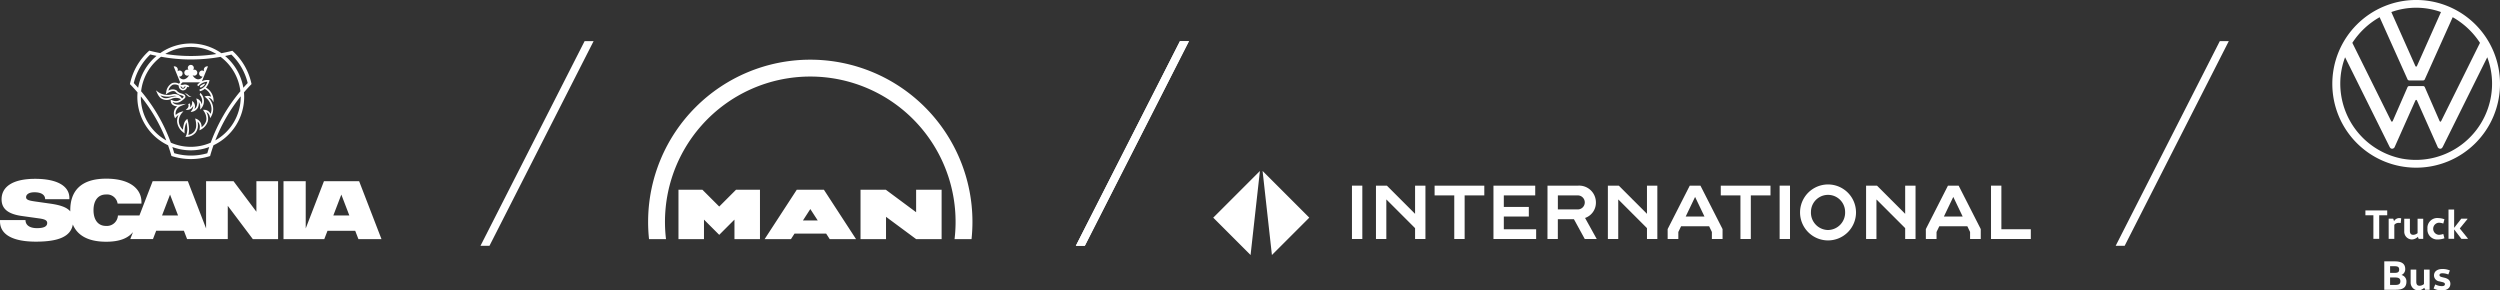
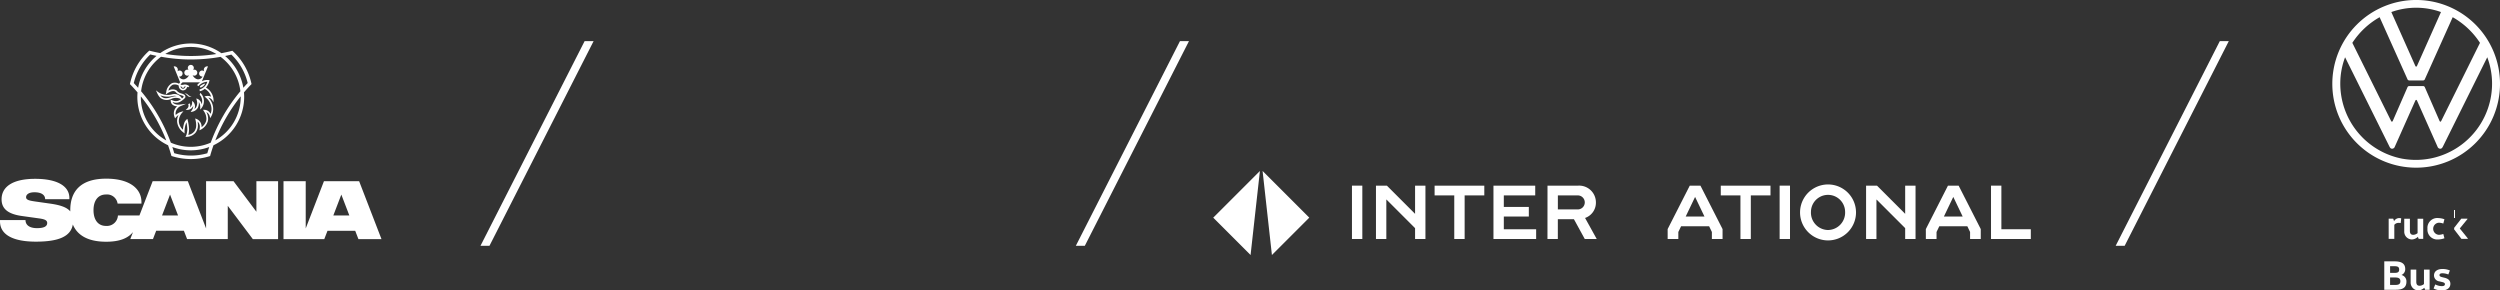
<svg xmlns="http://www.w3.org/2000/svg" width="576.375" height="66.951" viewBox="0 0 576.375 66.951">
  <rect x="0" y="0" width="576.375" height="66.951" fill="#333333" stroke="none" />
  <g id="NEW_Traton_Brand-Lineup-RGB-White" transform="translate(-0.688 -0.75)">
-     <path id="Pfad_48362" data-name="Pfad 48362" d="M143.766,42.755h-5.516V54.142h5.881v-4.5l3.514,3.514,3.512-3.514v4.5h5.882V42.755h-5.517l-3.877,3.879-3.879-3.879Zm26.59,7.087h-3.41l1.7-2.635Zm1.421-7.087h-6.252l-7.411,11.387h6.068l.824-1.274h7.288l.825,1.274h6.068l-7.41-11.387Zm-3.138-29.982a37.387,37.387,0,0,0-37.388,37.387,37.815,37.815,0,0,0,.21,3.983h3.915a33.5,33.5,0,1,1,66.525,0h3.914a37.815,37.815,0,0,0,.21-3.983,37.386,37.386,0,0,0-37.386-37.387m17.415,29.982h-5.831V54.142H186.1V49l6.941,5.138h5.876V42.755H193.04v5.184Z" transform="translate(18.86 1.737)" fill="#fff" />
    <path id="Pfad_48363" data-name="Pfad 48363" d="M99.55,56.23H97.479l24.013-47.2h2.071Z" transform="translate(13.982 1.197)" fill="#fff" />
    <path id="Pfad_48364" data-name="Pfad 48364" d="M219.483,56.23h-2.071l24.013-47.2H243.5Z" transform="translate(31.307 1.197)" fill="#fff" />
    <g id="Gruppe_87906" data-name="Gruppe 87906" transform="translate(0.688 10.775)">
      <path id="Pfad_48365" data-name="Pfad 48365" d="M69.288,45.147l1.843-4.81,1.844,4.81Zm5.951-7.89H67.121l-4.2,10.883V37.257H57.8V50.605H67.2l.741-1.922h6.388l.742,1.922H80.39L75.238,37.257Z" transform="translate(7.563 -5.501)" fill="#fff" />
      <g id="Gruppe_87905" data-name="Gruppe 87905">
        <path id="Pfad_48366" data-name="Pfad 48366" d="M38.048,45.221l1.844-4.809,1.845,4.809ZM59.8,44.366l-5.267-7.034H48.2V48.215L44,37.331H35.881l-3.045,7.89h-4.96a2.545,2.545,0,0,1-2.757,2.415c-1.845,0-2.872-1.427-2.872-3.632s1.046-3.612,2.872-3.612A2.46,2.46,0,0,1,27.8,42.484h5.5v-.363c0-2.946-2.55-5.38-8.121-5.38-6.008,0-8.29,3.006-8.29,7.263,0,.1,0,.2.007.292-.754-.917-2.2-1.452-4.587-1.793l-3.48-.494c-1.312-.19-2.128-.342-2.128-.99,0-.55.513-1.139,1.94-1.139,1.578,0,2.453.607,2.453,1.6h5.587V41.19c0-2.661-2.662-4.41-7.889-4.41-5.381,0-7.739,1.96-7.739,4.715,0,2.15,1.407,3.4,4.716,3.86l3.936.55c1.406.191,1.863.476,1.863,1.065,0,.761-.722,1.179-2.34,1.179-1.824,0-2.661-.779-2.661-1.863H.688v.3c0,2.966,2.795,4.678,8.289,4.678,5.078,0,8.022-1.123,8.5-3.956,1.017,2.433,3.405,3.974,7.695,3.974,3.254,0,5.08-.887,6.176-2.222l-.622,1.614h5.227l.742-1.921h6.389l.741,1.921H53.2V43l5.781,7.682H64.8V37.331h-5v7.034Z" transform="translate(-0.688 -5.576)" fill="#fff" />
        <path id="Pfad_48367" data-name="Pfad 48367" d="M42.191,17.57a2.76,2.76,0,0,0-1.244.668l.131.289a1.771,1.771,0,0,0,1.113-.957" transform="translate(5.128 -8.345)" fill="#fff" />
        <path id="Pfad_48368" data-name="Pfad 48368" d="M39.917,21.624c-.027-.039-.324-.32-.324-.32l-.022.456a1.287,1.287,0,0,1-.488,1.035,1.231,1.231,0,0,0-.061-.921l-.352.186a.85.85,0,0,1-.2.983c-.245.235-.374.361-.374.361s.36-.009.468-.026a1.486,1.486,0,0,0,1.267-.921,1.631,1.631,0,0,1-.329,1.015l-.271.409s.4-.071.472-.094a1.908,1.908,0,0,0,1.134-.806,2.219,2.219,0,0,0,.277-1.425,2.005,2.005,0,0,1,.331,1.217v.547A3.186,3.186,0,0,0,41.8,22.9a2.6,2.6,0,0,0-.342-3.444l-.136.435a2.237,2.237,0,0,1,.457,2.216,1.672,1.672,0,0,0-.881-1.232,2.665,2.665,0,0,0-.357-.132l.091.371a2.067,2.067,0,0,1-.129,1.654,1.291,1.291,0,0,1-.394.4,1.505,1.505,0,0,0-.189-1.542" transform="translate(4.716 -8.073)" fill="#fff" />
        <path id="Pfad_48369" data-name="Pfad 48369" d="M36.014,20.989a1.763,1.763,0,0,1,.856.039,4.826,4.826,0,0,0-1.315.248c-.794.24-1.476.439-2.187-.157a1.318,1.318,0,0,1-.229-.279,4.567,4.567,0,0,0,2.875.148m1.966-2.164a.373.373,0,0,0,.735-.065,1.348,1.348,0,0,1,.227,0,.825.825,0,0,0-.054.11.573.573,0,0,1-.636.443.634.634,0,0,1-.488-.534,1.32,1.32,0,0,0,.215.042m4.492-1.09a.25.25,0,0,0,.042-.025l-.086.053a.438.438,0,0,1,.043-.028m-9.361,3.691a2.429,2.429,0,0,0,2.556.236,2.507,2.507,0,0,1,2.015-.037l.206.107c-.071.048-.155.1-.242.162a1.679,1.679,0,0,1-1.661.126c-.351-.111-.475-.164-.475-.164s0,.169,0,.245a1.3,1.3,0,0,0,.342.842,1.674,1.674,0,0,0,1.16.425,2.1,2.1,0,0,0-.785,1.6,2.465,2.465,0,0,0,.167.869l.119.322.22-.263a4.6,4.6,0,0,1,.585-.544,3.192,3.192,0,0,0-.341,1.4c0,.067,0,.136.008.207a3.511,3.511,0,0,0,1.394,2.407l.322.271v-.427a5.346,5.346,0,0,1,.429-2.139,8.069,8.069,0,0,1,.205,1.582,2.924,2.924,0,0,1-.022.4,4.934,4.934,0,0,1-.162.824,2.345,2.345,0,0,1-.25.546s.292,0,.357-.008a2.781,2.781,0,0,0,2-.987,2.741,2.741,0,0,0,.525-1.728,4.977,4.977,0,0,0-.072-.807,1.566,1.566,0,0,1,.509,1.233,2.953,2.953,0,0,1-.03.414l-.058.376s.157-.072.282-.137a3.283,3.283,0,0,0,1.636-1.9,2.494,2.494,0,0,0,.089-.674,3.252,3.252,0,0,0-.416-1.512,1.472,1.472,0,0,1,.772.971,2.157,2.157,0,0,1,.1.444s.161-.235.233-.359a3.527,3.527,0,0,0,.474-1.776,3.66,3.66,0,0,0-1.123-2.592,1.243,1.243,0,0,1,.832.463,3.233,3.233,0,0,1,.348.59,4.545,4.545,0,0,0,.017-.668,3.458,3.458,0,0,0-1.738-2.706h0a3.748,3.748,0,0,0,.775-1.5l.052-.214-.226-.023A2.745,2.745,0,0,0,42.7,17.6l0,0L44.1,14.178a.647.647,0,0,0-.182-.02.782.782,0,0,0-.775.781.829.829,0,0,0,.1.394.682.682,0,0,0-.494-.212.694.694,0,0,0,0,1.388.68.68,0,0,0,.1-.008,1.114,1.114,0,0,1-1.23.628,1.7,1.7,0,0,1-1.058-.941.669.669,0,0,0,.38.118.694.694,0,1,0,0-1.388.689.689,0,0,0-.287.064.693.693,0,1,0-1.023,0,.7.7,0,0,0-.986.627.7.7,0,0,0,.7.7.676.676,0,0,0,.382-.118,1.7,1.7,0,0,1-1.059.941,1.113,1.113,0,0,1-1.23-.628.695.695,0,1,0-.389-1.168.8.8,0,0,0,.1-.394.781.781,0,0,0-.775-.781.657.657,0,0,0-.182.02l1.489,3.659H42.3l.06-.036c-.024.015-.055.031-.067.041a3.32,3.32,0,0,0-.7.631l.309.253A2.9,2.9,0,0,1,43.952,17.7a2.628,2.628,0,0,1-1.813,1.8l.08.393a2.4,2.4,0,0,0,1.118-.544.01.01,0,0,1,.006,0,2.922,2.922,0,0,1,1.478,1.823,1.648,1.648,0,0,0-1.157-.157c-.137.028-.37.092-.37.092l.286.247a3.476,3.476,0,0,1,1.338,2.628,3.112,3.112,0,0,1-.224,1.131,1.612,1.612,0,0,0-1.354-.93,2.524,2.524,0,0,0-.385,0l.2.316a3.168,3.168,0,0,1,.582,1.707,2.168,2.168,0,0,1-.072.566,2.672,2.672,0,0,1-1.044,1.405c0-.016,0-.034,0-.049a1.89,1.89,0,0,0-1.18-1.851c-.063-.028-.294-.1-.294-.1l.083.36a5.111,5.111,0,0,1,.149,1.162,2.324,2.324,0,0,1-.442,1.475,2.27,2.27,0,0,1-1.377.791,4.388,4.388,0,0,0,.158-.878c.016-.2.017-.364.017-.427a9.884,9.884,0,0,0-.307-2.075l-.078-.316a1.893,1.893,0,0,0-.712.912,5.885,5.885,0,0,0-.312,1.593,2.887,2.887,0,0,1-.942-1.836c0-.061-.008-.121-.008-.179a2.976,2.976,0,0,1,.65-1.77l.419-.471a5.128,5.128,0,0,0-.65.158,2.935,2.935,0,0,0-1.121.693,1.864,1.864,0,0,1-.045-.4,1.908,1.908,0,0,1,1.136-1.63l1.294-.544-1.395.168a2.032,2.032,0,0,1-1.52-.3,1.017,1.017,0,0,1-.177-.29,1.907,1.907,0,0,0,1.894-.156c.826-.526,1-.856,1.024-.918l.021-.051-.018-.123c-.04-.329-.208-.519-1.023-.738a1.888,1.888,0,0,1-.971-.641l-.036-.037a1.757,1.757,0,0,0-1.878.064,1.984,1.984,0,0,1,1-1.371,1.66,1.66,0,0,1,1.373.191,1.083,1.083,0,0,0,.827,1.1.962.962,0,0,0,1.075-.7c.031-.083.059-.106.064-.106a.35.35,0,0,1,.186.12l.293-.255a.993.993,0,0,0-.322-.223,1.324,1.324,0,0,0-1.007-.144l-.017,0a.994.994,0,0,1-.68-.022,2.451,2.451,0,0,1,.288-.351,1.181,1.181,0,0,1,.245-.187h-.615a1.878,1.878,0,0,0-.265.348,1.979,1.979,0,0,0-1.6-.146,2.681,2.681,0,0,0-1.361,2.124l-.108.506.421-.3c.011-.009,1.186-.833,1.812-.343a2.292,2.292,0,0,0,1.168.763c.7.189.721.3.732.4a1.465,1.465,0,0,1-.389.386l-.159-.236a1.943,1.943,0,0,0-2-.741l-.014,0a3.927,3.927,0,0,1-3.192-.416l-.635-.475.329.714a3.3,3.3,0,0,0,.681,1.006" transform="translate(3.85 -8.887)" fill="#fff" />
        <path id="Pfad_48370" data-name="Pfad 48370" d="M38.512,19.748a.6.6,0,0,0-.638-.1c.591.019.683.837,1.322.67a1.12,1.12,0,0,0,.323-.145c-.406.164-.725-.18-1.008-.423" transform="translate(4.684 -8.053)" fill="#fff" />
        <path id="Pfad_48371" data-name="Pfad 48371" d="M31.56,12.037c.482.123.966.232,1.449.33a12.283,12.283,0,0,0-4.255,7.363q-.5-.559-1.007-1.1a13.456,13.456,0,0,1,3.812-6.594m2.485.532a38.5,38.5,0,0,0,6.842.631,39.635,39.635,0,0,0,6.873-.607,11.529,11.529,0,0,1,4.57,7.928,39.209,39.209,0,0,0-6.839,11.854,11.494,11.494,0,0,1-9.2,0,39.377,39.377,0,0,0-6.85-11.849,11.526,11.526,0,0,1,4.6-7.96m6.839-2.256a11.469,11.469,0,0,1,5.908,1.629,38.176,38.176,0,0,1-5.905.454,37.173,37.173,0,0,1-5.874-.47,11.436,11.436,0,0,1,5.87-1.613m9.36,1.754a13.407,13.407,0,0,1,3.773,6.565c-.338.357-.669.721-1,1.09A12.3,12.3,0,0,0,48.8,12.393c.485-.1.968-.205,1.448-.327M46.537,31.857A38.429,38.429,0,0,1,52.4,21.693c0,.042,0,.086,0,.13a11.514,11.514,0,0,1-5.864,10.033M44.7,34.816a13.647,13.647,0,0,1-7.627-.018c-.134-.48-.279-.942-.438-1.417a12.266,12.266,0,0,0,8.506,0c-.156.481-.3.95-.441,1.438M29.374,21.824c0-.039,0-.08,0-.122a38.364,38.364,0,0,1,5.869,10.161,11.52,11.52,0,0,1-5.87-10.039m-.757-1.037c-.03.345-.045.685-.045,1.037a12.346,12.346,0,0,0,7.083,11.152c.266.747.5,1.494.719,2.253l.058.211.206.068a14.5,14.5,0,0,0,8.5.02l.211-.069.057-.212c.217-.768.458-1.52.725-2.276A12.341,12.341,0,0,0,53.2,21.824c0-.355-.017-.7-.045-1.046.512-.6,1.045-1.189,1.594-1.755l.149-.154-.047-.214a14.168,14.168,0,0,0-4.211-7.32l-.156-.15-.214.055c-.762.19-1.538.36-2.32.508a12.271,12.271,0,0,0-14.1-.023c-.775-.151-1.552-.32-2.321-.513l-.215-.055-.156.15a14.186,14.186,0,0,0-4.249,7.349l-.046.214.149.155c.55.569,1.084,1.162,1.6,1.762" transform="translate(3.094 -9.509)" fill="#fff" />
      </g>
    </g>
-     <path id="Pfad_48372" data-name="Pfad 48372" d="M217.412,56.23l24.013-47.2H243.5l-24.013,47.2" transform="translate(31.307 1.197)" fill="#fff" />
    <path id="Pfad_48373" data-name="Pfad 48373" d="M428.959,56.23h-2.071L450.9,9.034h2.071Z" transform="translate(61.566 1.197)" fill="#fff" />
    <g id="Gruppe_87907" data-name="Gruppe 87907" transform="translate(538.404 0.75)">
      <path id="Pfad_48374" data-name="Pfad 48374" d="M489.862,39.408a19.331,19.331,0,1,0-19.329-19.329,19.319,19.319,0,0,0,19.329,19.329ZM484.274,28.8c-.108,0-.162-.108-.216-.216L475.15,10.63a18.085,18.085,0,0,1,6.29-5.913l6.4,14.254a.452.452,0,0,0,.486.324H491.4a.452.452,0,0,0,.486-.324l6.4-14.254a18.085,18.085,0,0,1,6.29,5.913l-8.909,17.952c-.054.108-.108.216-.216.216s-.162-.108-.216-.216l-3.347-7.667a.451.451,0,0,0-.486-.324h-3.077a.451.451,0,0,0-.486.324l-3.347,7.667c-.054.108-.108.216-.216.216h0Zm5.588-12.688c-.108,0-.162-.108-.216-.216L484.139,3.53a16.9,16.9,0,0,1,11.446,0l-5.507,12.364c-.054.108-.108.216-.216.216Zm-3.192,21.226a17.626,17.626,0,0,1-14.3-17.428,17.1,17.1,0,0,1,1.107-5.958l10.231,20.6c.135.272.3.486.621.486a.679.679,0,0,0,.621-.486l4.7-10.555c.054-.108.108-.216.216-.216s.162.108.216.216l4.7,10.555a.679.679,0,0,0,.621.486c.324,0,.486-.215.621-.486l10.231-20.6a17.136,17.136,0,0,1,1.107,6.128,17.575,17.575,0,0,1-20.685,17.257Z" transform="translate(-470.533 -0.75)" fill="#fff" fill-rule="evenodd" />
-       <path id="Pfad_48375" data-name="Pfad 48375" d="M477.2,43.141v1.117h1.84v5.433h1.339V44.258h1.849V43.141Z" transform="translate(-469.571 5.374)" fill="#fff" fill-rule="evenodd" />
      <path id="Pfad_48376" data-name="Pfad 48376" d="M481.885,44.826v4.643h1.3V46.242a1.24,1.24,0,0,1,1.011-.453,2.716,2.716,0,0,1,.462.039l.116-1.088a2.082,2.082,0,0,0-.462-.058,1.366,1.366,0,0,0-1.175.7h-.019l-.183-.559h-1.05Z" transform="translate(-468.893 5.596)" fill="#fff" fill-rule="evenodd" />
      <path id="Pfad_48377" data-name="Pfad 48377" d="M485.024,44.807v2.958a1.784,1.784,0,0,0,1.792,1.827A2.129,2.129,0,0,0,488.155,49h.019l.173.453h1.05V44.807h-1.3v3.323a1.654,1.654,0,0,1-.982.395c-.568,0-.79-.318-.79-.925V44.807h-1.3Z" transform="translate(-468.44 5.615)" fill="#fff" fill-rule="evenodd" />
      <path id="Pfad_48378" data-name="Pfad 48378" d="M489.7,47.147a2.268,2.268,0,0,0,2.466,2.466,4.4,4.4,0,0,0,1.445-.279l-.26-.992a3.252,3.252,0,0,1-1.031.2,1.4,1.4,0,0,1,0-2.793,3.252,3.252,0,0,1,1.031.2l.26-.992a4.4,4.4,0,0,0-1.445-.279,2.268,2.268,0,0,0-2.466,2.466Z" transform="translate(-467.765 5.596)" fill="#fff" fill-rule="evenodd" />
-       <path id="Pfad_48379" data-name="Pfad 48379" d="M495.257,47.567l1.657,2.148h1.474v-.1l-1.849-2.293,1.763-2.158v-.1h-1.416l-1.628,2.09h-.019v-4.19h-1.3v6.743h1.3V47.567Z" transform="translate(-467.152 5.35)" fill="#fff" fill-rule="evenodd" />
+       <path id="Pfad_48379" data-name="Pfad 48379" d="M495.257,47.567l1.657,2.148h1.474v-.1l-1.849-2.293,1.763-2.158v-.1h-1.416l-1.628,2.09h-.019v-4.19h-1.3h1.3V47.567Z" transform="translate(-467.152 5.35)" fill="#fff" fill-rule="evenodd" />
      <path id="Pfad_48380" data-name="Pfad 48380" d="M482.34,57.119h1.185c.876,0,1.185.279,1.185.867s-.318.848-1.127.848H482.34V57.119ZM481,53.4v6.55h2.7c1.7,0,2.408-.636,2.408-1.869a1.5,1.5,0,0,0-1.127-1.532v-.019a1.415,1.415,0,0,0,.848-1.358c0-1.243-.838-1.772-2.427-1.772H481Zm1.339,1.117h.983c.819,0,1.108.193,1.108.78s-.318.761-1.088.761h-1V54.518h0Z" transform="translate(-469.021 6.856)" fill="#fff" fill-rule="evenodd" />
      <path id="Pfad_48381" data-name="Pfad 48381" d="M486.312,55.067v2.958a1.784,1.784,0,0,0,1.792,1.827,2.129,2.129,0,0,0,1.339-.595h.019l.173.453h1.05V55.067h-1.3V58.39a1.655,1.655,0,0,1-.983.395c-.568,0-.79-.318-.79-.925V55.067h-1.3Z" transform="translate(-468.254 7.097)" fill="#fff" fill-rule="evenodd" />
      <path id="Pfad_48382" data-name="Pfad 48382" d="M490.932,59.43a3.97,3.97,0,0,0,1.917.443c1.185,0,1.955-.559,1.955-1.522,0-.819-.578-1.2-1.32-1.387l-.588-.145c-.385-.106-.6-.2-.6-.472s.212-.424.7-.424a3.957,3.957,0,0,1,1.339.279l.356-.925a4.217,4.217,0,0,0-1.734-.337c-1.2,0-1.927.578-1.927,1.493A1.4,1.4,0,0,0,492.3,57.8l.607.145c.414.106.636.212.636.491,0,.3-.221.453-.732.453a3.381,3.381,0,0,1-1.493-.395l-.385.934h0Z" transform="translate(-467.586 7.078)" fill="#fff" fill-rule="evenodd" />
    </g>
    <g id="International_Lock-Up" data-name="International Lock-Up" transform="translate(280.396 40.166)">
      <g id="Wordmark" transform="translate(31.987 3.102)">
        <path id="Pfad_48383" data-name="Pfad 48383" d="M273.041,38.147h2.39v12.3h-2.39Z" transform="translate(-273.041 -37.866)" fill="#fff" />
        <path id="Pfad_48384" data-name="Pfad 48384" d="M277.879,38.147h2.513l6.5,6.5v-6.5h2.39v12.3h-2.39v-2.5l-6.626-6.626V50.45h-2.39v-12.3Z" transform="translate(-272.342 -37.866)" fill="#fff" />
        <path id="Pfad_48385" data-name="Pfad 48385" d="M294.223,40.4h-4.534v-2.25h11.459V40.4h-4.534V50.45h-2.39Z" transform="translate(-270.637 -37.866)" fill="#fff" />
        <path id="Pfad_48386" data-name="Pfad 48386" d="M301.544,38.147h9.631V40.4h-7.241v2.654H309.7v2.214h-5.765V48.2h7.452v2.25h-9.842v-12.3Z" transform="translate(-268.924 -37.866)" fill="#fff" />
        <path id="Pfad_48387" data-name="Pfad 48387" d="M312.432,38.147h7.083a3.865,3.865,0,0,1,4.078,3.867,3.715,3.715,0,0,1-2.5,3.585l2.689,4.851h-2.759l-2.5-4.57h-3.708v4.57h-2.39Zm6.977,5.484a1.617,1.617,0,1,0,0-3.234h-4.587v3.234Z" transform="translate(-267.351 -37.866)" fill="#fff" />
-         <path id="Pfad_48388" data-name="Pfad 48388" d="M324.595,38.147h2.513l6.5,6.5v-6.5H336v12.3h-2.39v-2.5l-6.626-6.626V50.45h-2.39v-12.3Z" transform="translate(-265.594 -37.866)" fill="#fff" />
        <path id="Pfad_48389" data-name="Pfad 48389" d="M336.635,48.165l5.1-10.018h2.461l5.1,10.018V50.45h-2.461V48.833l-.633-1.318h-6.468l-.633,1.318V50.45h-2.461Zm8.489-2.9-2.162-4.517L340.8,45.265Z" transform="translate(-263.855 -37.866)" fill="#fff" />
        <path id="Pfad_48390" data-name="Pfad 48390" d="M351.873,40.4h-4.534v-2.25H358.8V40.4h-4.534V50.45h-2.39Z" transform="translate(-262.309 -37.866)" fill="#fff" />
        <path id="Pfad_48391" data-name="Pfad 48391" d="M359.194,38.147h2.39v12.3h-2.39Z" transform="translate(-260.596 -37.866)" fill="#fff" />
        <path id="Pfad_48392" data-name="Pfad 48392" d="M363.31,44.246a6.451,6.451,0,0,1,12.9,0,6.451,6.451,0,1,1-12.9,0Zm6.45,4.165a4,4,0,0,0,3.937-4.165,3.937,3.937,0,1,0-7.874,0A4,4,0,0,0,369.76,48.412Z" transform="translate(-260.002 -37.901)" fill="#fff" />
        <path id="Pfad_48393" data-name="Pfad 48393" d="M376.609,38.147h2.513l6.5,6.5v-6.5h2.39v12.3h-2.39v-2.5L379,41.328V50.45h-2.39v-12.3Z" transform="translate(-258.08 -37.866)" fill="#fff" />
        <path id="Pfad_48394" data-name="Pfad 48394" d="M388.649,48.165l5.1-10.018h2.461l5.1,10.018V50.45h-2.461V48.833l-.633-1.318h-6.468l-.633,1.318V50.45h-2.461Zm8.489-2.9-2.162-4.517-2.162,4.517Z" transform="translate(-256.341 -37.866)" fill="#fff" />
        <path id="Pfad_48395" data-name="Pfad 48395" d="M401.779,38.147h2.39V48.2h6.784v2.25h-9.174v-12.3Z" transform="translate(-254.445 -37.866)" fill="#fff" />
      </g>
      <g id="Symbol">
        <path id="Pfad_48396" data-name="Pfad 48396" d="M255.856,35.191,245.091,45.956l8.612,8.612Z" transform="translate(-245.091 -35.191)" fill="#fff" />
        <path id="Pfad_48397" data-name="Pfad 48397" d="M255.035,35.191,265.8,45.956l-8.612,8.612Z" transform="translate(-243.655 -35.191)" fill="#fff" />
      </g>
    </g>
  </g>
</svg>